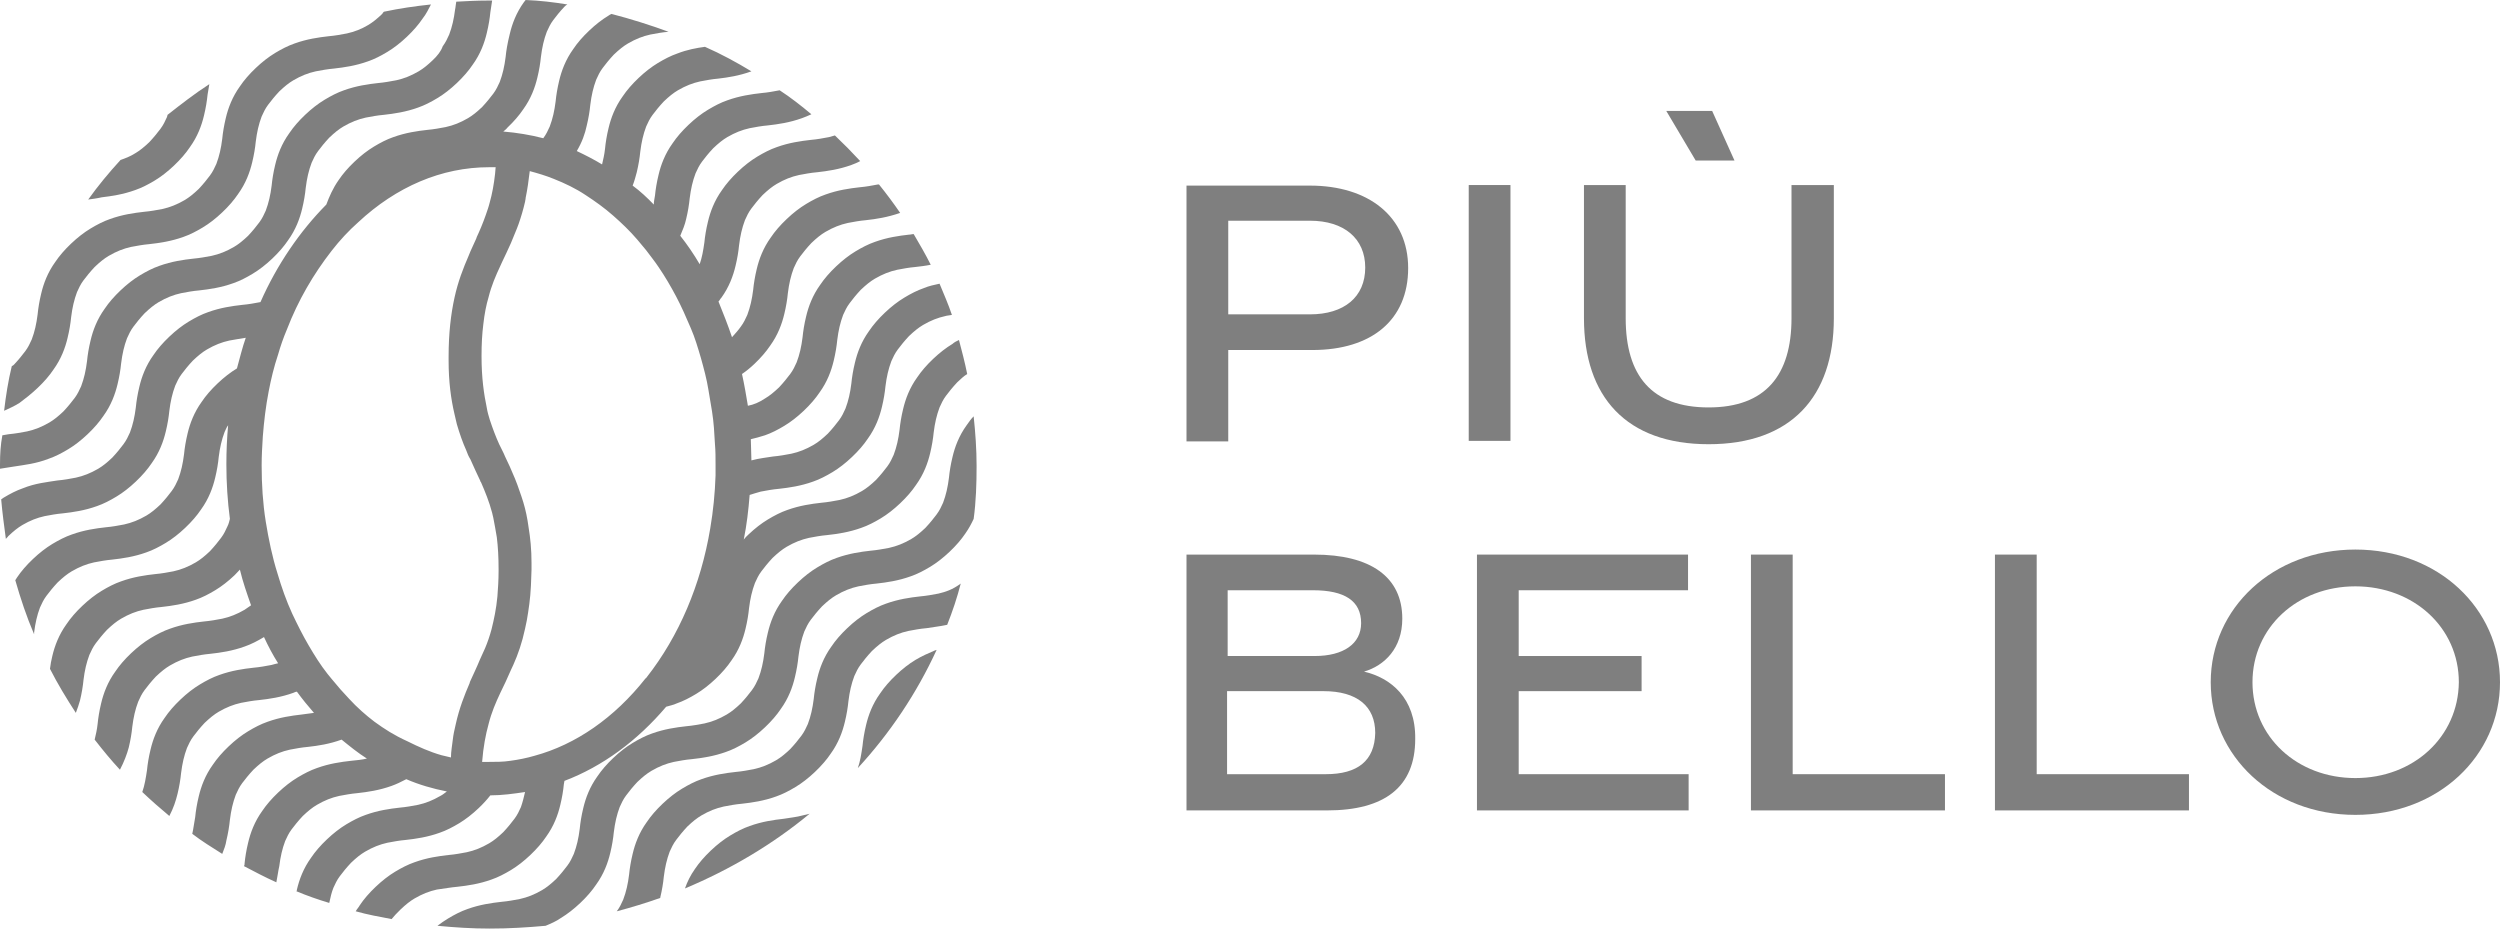
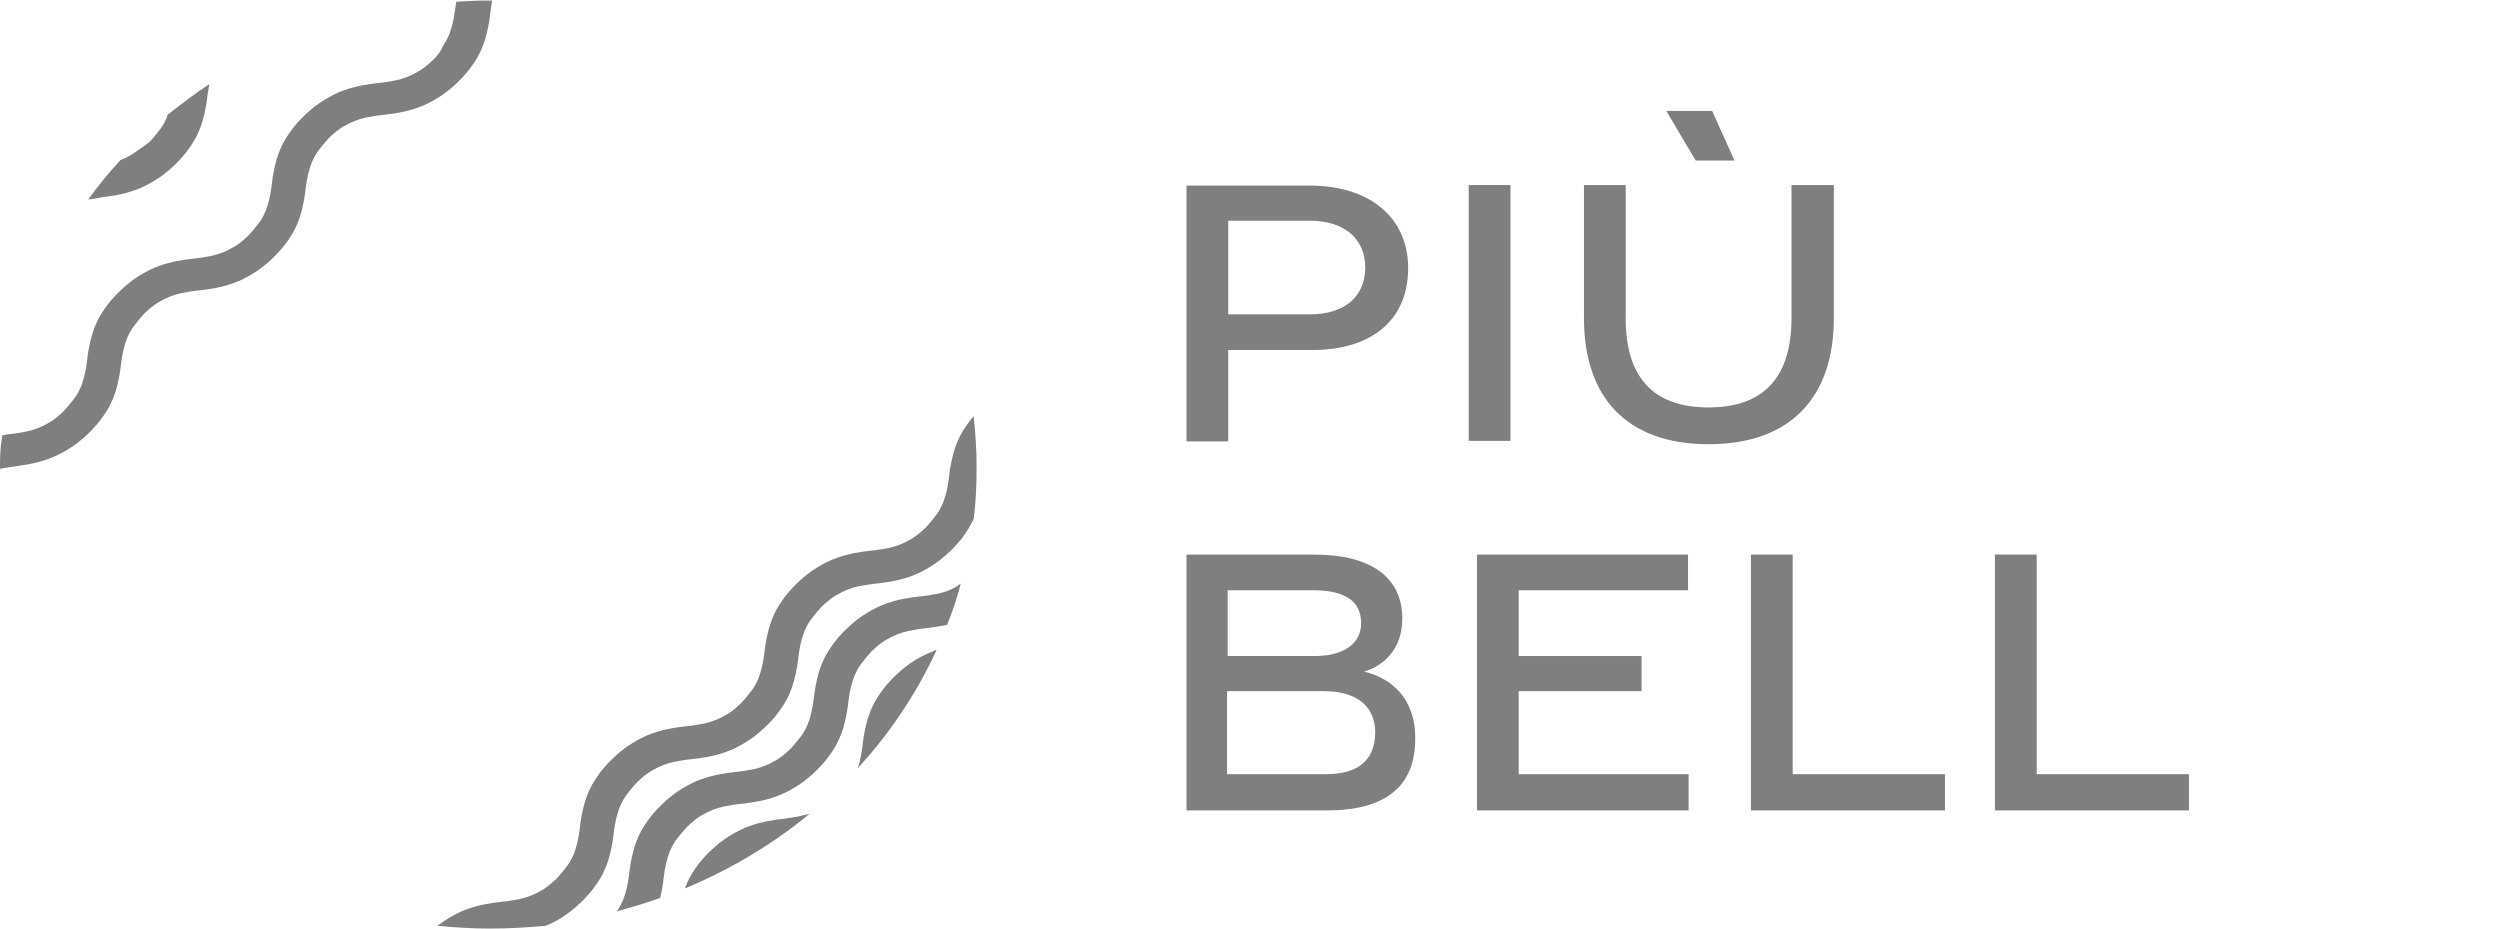
<svg xmlns="http://www.w3.org/2000/svg" width="140" height="52" viewBox="0 0 140 52" fill="none">
  <g clip-path="url(#clip0_1274_1495)">
-     <path d="M25.616 49.659C26.176 49.597 26.834 49.503 27.526 49.253C27.888 49.129 28.25 48.941 28.613 48.723C28.975 48.504 29.337 48.223 29.699 47.88C30.061 47.537 30.358 47.193 30.588 46.85C31.016 46.257 31.247 45.633 31.378 45.071C31.477 44.665 31.543 44.259 31.576 43.916C31.576 43.853 31.609 43.791 31.609 43.729C33.749 42.917 35.691 41.481 37.305 39.577C37.502 39.515 37.7 39.484 37.898 39.39C38.26 39.265 38.622 39.078 38.984 38.859C39.346 38.641 39.708 38.36 40.071 38.017C40.433 37.673 40.729 37.33 40.96 36.987C41.388 36.394 41.618 35.77 41.75 35.208C41.849 34.802 41.914 34.396 41.947 34.053C42.013 33.522 42.112 33.085 42.277 32.648C42.375 32.43 42.474 32.211 42.639 31.993C42.803 31.774 43.001 31.525 43.264 31.244C43.561 30.963 43.791 30.776 44.055 30.619C44.483 30.37 44.878 30.214 45.306 30.12C45.635 30.058 45.964 29.995 46.327 29.964C46.886 29.902 47.545 29.808 48.236 29.558C48.598 29.433 48.961 29.246 49.323 29.028C49.685 28.809 50.047 28.528 50.409 28.185C50.772 27.841 51.068 27.498 51.298 27.155C51.726 26.562 51.957 25.938 52.089 25.376C52.187 24.97 52.253 24.564 52.286 24.221C52.352 23.69 52.451 23.253 52.615 22.816C52.714 22.598 52.813 22.379 52.977 22.161C53.142 21.942 53.34 21.693 53.603 21.412C53.801 21.224 53.965 21.068 54.163 20.944C54.031 20.288 53.867 19.664 53.702 19.04C53.57 19.102 53.438 19.165 53.34 19.258C52.977 19.477 52.615 19.758 52.253 20.101C51.891 20.444 51.595 20.788 51.364 21.131C50.936 21.724 50.706 22.348 50.574 22.91C50.475 23.316 50.409 23.721 50.376 24.065C50.31 24.595 50.212 25.032 50.047 25.469C49.948 25.688 49.85 25.906 49.685 26.125C49.52 26.343 49.323 26.593 49.059 26.874C48.763 27.155 48.532 27.342 48.269 27.498C47.841 27.748 47.446 27.904 47.018 27.998C46.689 28.06 46.359 28.122 45.997 28.154C45.438 28.216 44.779 28.31 44.088 28.559C43.725 28.684 43.363 28.872 43.001 29.09C42.639 29.308 42.277 29.589 41.914 29.933C41.816 30.026 41.717 30.12 41.651 30.214C41.816 29.402 41.914 28.559 41.98 27.717C42.178 27.654 42.375 27.592 42.606 27.529C42.935 27.467 43.264 27.405 43.627 27.373C44.186 27.311 44.845 27.217 45.536 26.968C45.898 26.843 46.261 26.655 46.623 26.437C46.985 26.218 47.347 25.938 47.709 25.594C48.072 25.251 48.368 24.908 48.598 24.564C49.026 23.971 49.257 23.347 49.389 22.785C49.487 22.379 49.553 21.974 49.586 21.63C49.652 21.1 49.751 20.663 49.915 20.226C50.014 20.007 50.113 19.789 50.278 19.57C50.442 19.352 50.64 19.102 50.903 18.821C51.2 18.54 51.43 18.353 51.693 18.197C52.121 17.947 52.517 17.791 52.945 17.698C53.043 17.666 53.175 17.666 53.307 17.635C53.109 17.042 52.846 16.449 52.615 15.887C52.319 15.95 52.023 16.012 51.726 16.137C51.364 16.262 51.002 16.449 50.64 16.668C50.278 16.886 49.915 17.167 49.553 17.51C49.191 17.854 48.895 18.197 48.664 18.54C48.236 19.133 48.006 19.758 47.874 20.319C47.775 20.725 47.709 21.131 47.676 21.474C47.611 22.005 47.512 22.442 47.347 22.879C47.248 23.097 47.15 23.316 46.985 23.534C46.82 23.753 46.623 24.002 46.359 24.283C46.063 24.564 45.833 24.752 45.569 24.908C45.141 25.157 44.746 25.313 44.318 25.407C43.989 25.469 43.66 25.532 43.297 25.563C42.935 25.625 42.54 25.657 42.079 25.782C42.079 25.376 42.046 24.97 42.046 24.595C42.31 24.533 42.54 24.471 42.836 24.377C43.199 24.252 43.561 24.065 43.923 23.846C44.285 23.628 44.647 23.347 45.01 23.004C45.372 22.66 45.668 22.317 45.898 21.974C46.327 21.381 46.557 20.756 46.689 20.195C46.788 19.789 46.853 19.383 46.886 19.04C46.952 18.509 47.051 18.072 47.215 17.635C47.314 17.417 47.413 17.198 47.578 16.98C47.742 16.761 47.94 16.511 48.203 16.23C48.5 15.95 48.73 15.762 48.993 15.606C49.422 15.357 49.817 15.2 50.245 15.107C50.574 15.044 50.903 14.982 51.265 14.951C51.529 14.92 51.825 14.888 52.121 14.826C51.825 14.233 51.496 13.671 51.167 13.109C51.068 13.109 51.002 13.14 50.903 13.14C50.343 13.203 49.685 13.296 48.993 13.546C48.631 13.671 48.269 13.858 47.907 14.077C47.545 14.295 47.183 14.576 46.82 14.92C46.458 15.263 46.162 15.606 45.931 15.95C45.503 16.543 45.273 17.167 45.141 17.729C45.042 18.134 44.977 18.54 44.944 18.884C44.878 19.414 44.779 19.851 44.614 20.288C44.516 20.507 44.417 20.725 44.252 20.944C44.088 21.162 43.89 21.412 43.627 21.693C43.33 21.974 43.1 22.161 42.836 22.317C42.507 22.535 42.211 22.66 41.882 22.723C41.783 22.13 41.684 21.537 41.552 20.944C41.783 20.788 42.013 20.6 42.244 20.382C42.606 20.038 42.902 19.695 43.133 19.352C43.561 18.759 43.791 18.134 43.923 17.573C44.022 17.167 44.088 16.761 44.12 16.418C44.186 15.887 44.285 15.45 44.45 15.013C44.548 14.795 44.647 14.576 44.812 14.358C44.977 14.139 45.174 13.89 45.438 13.609C45.734 13.328 45.964 13.14 46.228 12.984C46.656 12.735 47.051 12.579 47.479 12.485C47.808 12.423 48.137 12.36 48.5 12.329C49.059 12.267 49.685 12.173 50.409 11.923C50.047 11.393 49.652 10.862 49.224 10.331C49.191 10.331 49.191 10.331 49.158 10.331C48.829 10.394 48.5 10.456 48.137 10.487C47.578 10.55 46.919 10.643 46.228 10.893C45.865 11.018 45.503 11.205 45.141 11.424C44.779 11.642 44.417 11.923 44.055 12.267C43.693 12.61 43.396 12.953 43.166 13.296C42.738 13.89 42.507 14.514 42.375 15.076C42.277 15.481 42.211 15.887 42.178 16.23C42.112 16.761 42.013 17.198 41.849 17.635C41.75 17.854 41.651 18.072 41.486 18.291C41.355 18.478 41.19 18.665 40.992 18.884C40.762 18.197 40.499 17.541 40.235 16.886C40.301 16.823 40.334 16.73 40.4 16.668C40.828 16.074 41.058 15.45 41.19 14.888C41.289 14.483 41.355 14.077 41.388 13.733C41.453 13.203 41.552 12.766 41.717 12.329C41.816 12.11 41.914 11.892 42.079 11.674C42.244 11.455 42.441 11.205 42.705 10.924C43.001 10.643 43.231 10.456 43.495 10.3C43.923 10.05 44.318 9.894 44.746 9.801C45.075 9.738 45.405 9.676 45.767 9.645C46.327 9.582 46.985 9.489 47.676 9.239C47.841 9.176 48.006 9.114 48.17 9.02C47.709 8.521 47.248 8.053 46.755 7.585C46.656 7.616 46.524 7.647 46.425 7.678C46.096 7.741 45.767 7.803 45.405 7.834C44.845 7.897 44.186 7.99 43.495 8.24C43.133 8.365 42.77 8.552 42.408 8.771C42.046 8.989 41.684 9.27 41.322 9.613C40.96 9.957 40.663 10.3 40.433 10.643C40.005 11.236 39.774 11.861 39.643 12.423C39.544 12.828 39.478 13.234 39.445 13.577C39.379 14.046 39.313 14.42 39.182 14.795C38.852 14.233 38.49 13.702 38.095 13.203C38.227 12.891 38.358 12.579 38.424 12.267C38.523 11.861 38.589 11.455 38.622 11.112C38.688 10.581 38.786 10.144 38.951 9.707C39.05 9.489 39.149 9.27 39.313 9.052C39.478 8.833 39.675 8.583 39.939 8.303C40.235 8.022 40.466 7.834 40.729 7.678C41.157 7.429 41.552 7.273 41.98 7.179C42.31 7.116 42.639 7.054 43.001 7.023C43.561 6.96 44.219 6.867 44.911 6.617C45.075 6.555 45.24 6.492 45.438 6.399C44.878 5.93 44.285 5.462 43.66 5.056C43.33 5.119 43.001 5.181 42.639 5.212C42.079 5.275 41.421 5.369 40.729 5.618C40.367 5.743 40.005 5.93 39.643 6.149C39.28 6.367 38.918 6.648 38.556 6.992C38.194 7.335 37.898 7.678 37.667 8.022C37.239 8.615 37.008 9.239 36.877 9.801C36.778 10.207 36.712 10.612 36.679 10.956C36.646 11.143 36.613 11.299 36.613 11.455C36.251 11.08 35.856 10.706 35.428 10.394C35.527 10.144 35.593 9.894 35.659 9.645C35.757 9.239 35.823 8.833 35.856 8.49C35.922 7.959 36.021 7.522 36.185 7.085C36.284 6.867 36.383 6.648 36.548 6.43C36.712 6.211 36.91 5.962 37.173 5.681C37.469 5.4 37.7 5.212 37.963 5.056C38.391 4.807 38.786 4.651 39.215 4.557C39.544 4.495 39.873 4.432 40.235 4.401C40.762 4.339 41.388 4.245 42.079 3.995C41.256 3.496 40.4 3.028 39.478 2.622C39.017 2.684 38.49 2.778 37.931 2.996C37.568 3.121 37.206 3.309 36.844 3.527C36.482 3.745 36.12 4.026 35.757 4.37C35.395 4.713 35.099 5.056 34.868 5.4C34.44 5.993 34.21 6.617 34.078 7.179C33.979 7.585 33.913 7.99 33.881 8.334C33.848 8.646 33.782 8.927 33.716 9.208C33.255 8.927 32.761 8.677 32.3 8.459C32.596 7.959 32.761 7.491 32.86 7.023C32.959 6.617 33.025 6.211 33.057 5.868C33.123 5.337 33.222 4.9 33.387 4.463C33.486 4.245 33.584 4.026 33.749 3.808C33.913 3.589 34.111 3.34 34.374 3.059C34.671 2.778 34.901 2.591 35.165 2.435C35.593 2.185 35.988 2.029 36.416 1.935C36.745 1.873 37.074 1.81 37.437 1.779C36.416 1.405 35.329 1.061 34.243 0.78C34.177 0.812 34.111 0.843 34.078 0.874C33.716 1.092 33.354 1.373 32.992 1.717C32.629 2.06 32.333 2.403 32.103 2.747C31.675 3.34 31.444 3.964 31.312 4.526C31.214 4.932 31.148 5.337 31.115 5.681C31.049 6.211 30.95 6.648 30.786 7.085C30.687 7.304 30.588 7.522 30.423 7.741C29.699 7.553 28.942 7.429 28.184 7.366C28.25 7.304 28.349 7.241 28.415 7.148C28.777 6.804 29.073 6.461 29.304 6.118C29.732 5.525 29.962 4.9 30.094 4.339C30.193 3.933 30.259 3.527 30.292 3.184C30.358 2.653 30.456 2.216 30.621 1.779C30.72 1.561 30.819 1.342 30.983 1.124C31.148 0.905 31.345 0.655 31.609 0.375C31.675 0.312 31.707 0.281 31.773 0.25C31.016 0.125 30.226 0.031 29.436 0C29.403 0.031 29.37 0.094 29.337 0.125C28.909 0.718 28.678 1.342 28.547 1.904C28.415 2.435 28.349 2.84 28.316 3.184C28.25 3.714 28.151 4.151 27.987 4.588C27.888 4.807 27.789 5.025 27.625 5.244C27.46 5.462 27.262 5.712 26.999 5.993C26.703 6.274 26.472 6.461 26.209 6.617C25.781 6.867 25.386 7.023 24.958 7.116C24.628 7.179 24.299 7.241 23.937 7.273C23.377 7.335 22.719 7.429 22.027 7.678C21.665 7.803 21.303 7.99 20.941 8.209C20.579 8.427 20.216 8.708 19.854 9.052C19.492 9.395 19.196 9.738 18.965 10.082C18.636 10.55 18.438 11.018 18.274 11.455C16.792 12.953 15.508 14.826 14.586 16.917C14.257 16.98 13.928 17.042 13.565 17.073C13.006 17.136 12.347 17.229 11.656 17.479C11.294 17.604 10.931 17.791 10.569 18.01C10.207 18.228 9.845 18.509 9.483 18.852C9.12 19.196 8.824 19.539 8.594 19.882C8.166 20.475 7.935 21.1 7.803 21.662C7.705 22.067 7.639 22.473 7.606 22.816C7.54 23.347 7.441 23.784 7.277 24.221C7.178 24.439 7.079 24.658 6.914 24.876C6.75 25.095 6.552 25.345 6.289 25.625C5.993 25.906 5.762 26.094 5.499 26.25C5.071 26.499 4.676 26.655 4.247 26.749C3.918 26.811 3.589 26.874 3.227 26.905C2.634 26.999 1.976 27.061 1.284 27.342C0.922 27.467 0.56 27.654 0.198 27.873C0.165 27.904 0.099 27.935 0.066 27.966C0.132 28.715 0.231 29.465 0.329 30.183C0.362 30.12 0.428 30.089 0.461 30.026C0.757 29.745 0.988 29.558 1.251 29.402C1.679 29.152 2.074 28.996 2.502 28.903C2.832 28.84 3.161 28.778 3.523 28.747C4.083 28.684 4.741 28.591 5.433 28.341C5.795 28.216 6.157 28.029 6.519 27.81C6.882 27.592 7.244 27.311 7.606 26.968C7.968 26.624 8.264 26.281 8.495 25.938C8.923 25.345 9.153 24.72 9.285 24.159C9.384 23.753 9.45 23.347 9.483 23.004C9.549 22.473 9.647 22.036 9.812 21.599C9.911 21.381 10.009 21.162 10.174 20.944C10.339 20.725 10.536 20.475 10.8 20.195C11.096 19.914 11.326 19.726 11.59 19.57C12.018 19.32 12.413 19.165 12.841 19.071C13.137 19.008 13.434 18.977 13.763 18.915C13.565 19.477 13.434 20.038 13.269 20.631C12.907 20.85 12.545 21.131 12.183 21.474C11.82 21.817 11.524 22.161 11.294 22.504C10.866 23.097 10.635 23.721 10.503 24.283C10.405 24.689 10.339 25.095 10.306 25.438C10.24 25.969 10.141 26.406 9.977 26.843C9.878 27.061 9.779 27.28 9.614 27.498C9.45 27.717 9.252 27.966 8.989 28.247C8.692 28.528 8.462 28.715 8.199 28.872C7.771 29.121 7.375 29.277 6.947 29.371C6.618 29.433 6.289 29.496 5.927 29.527C5.367 29.589 4.708 29.683 4.017 29.933C3.655 30.058 3.293 30.245 2.93 30.463C2.568 30.682 2.206 30.963 1.844 31.306C1.482 31.649 1.185 31.993 0.955 32.336C0.922 32.399 0.889 32.43 0.856 32.492C1.152 33.522 1.482 34.521 1.91 35.52C1.91 35.489 1.91 35.457 1.91 35.426C1.976 34.896 2.074 34.459 2.239 34.022C2.338 33.803 2.437 33.585 2.601 33.366C2.766 33.148 2.963 32.898 3.227 32.617C3.523 32.336 3.754 32.149 4.017 31.993C4.445 31.743 4.84 31.587 5.268 31.493C5.597 31.431 5.927 31.369 6.289 31.337C6.849 31.275 7.507 31.181 8.199 30.932C8.561 30.807 8.923 30.619 9.285 30.401C9.647 30.183 10.009 29.902 10.372 29.558C10.734 29.215 11.03 28.872 11.261 28.528C11.689 27.935 11.919 27.311 12.051 26.749C12.15 26.343 12.216 25.938 12.248 25.594C12.314 25.064 12.413 24.627 12.578 24.19C12.643 24.065 12.677 23.94 12.775 23.815C12.709 24.533 12.677 25.251 12.677 26C12.677 27.03 12.742 28.06 12.874 29.059C12.841 29.184 12.808 29.34 12.742 29.465C12.643 29.683 12.545 29.902 12.38 30.12C12.216 30.338 12.018 30.588 11.755 30.869C11.458 31.15 11.228 31.337 10.964 31.493C10.536 31.743 10.141 31.899 9.713 31.993C9.384 32.055 9.055 32.118 8.692 32.149C8.133 32.211 7.474 32.305 6.783 32.555C6.421 32.679 6.058 32.867 5.696 33.085C5.334 33.304 4.972 33.585 4.61 33.928C4.247 34.271 3.951 34.615 3.721 34.958C3.293 35.551 3.062 36.175 2.93 36.737C2.865 36.987 2.832 37.205 2.799 37.455C3.227 38.298 3.721 39.109 4.247 39.921C4.346 39.671 4.412 39.453 4.478 39.234C4.577 38.828 4.643 38.423 4.676 38.079C4.741 37.549 4.84 37.112 5.005 36.675C5.104 36.456 5.202 36.238 5.367 36.019C5.532 35.801 5.729 35.551 5.993 35.27C6.289 34.989 6.519 34.802 6.783 34.646C7.211 34.396 7.606 34.24 8.034 34.147C8.363 34.084 8.692 34.022 9.055 33.99C9.614 33.928 10.273 33.834 10.964 33.585C11.326 33.46 11.689 33.273 12.051 33.054C12.413 32.836 12.775 32.555 13.137 32.211C13.236 32.118 13.335 31.993 13.434 31.899C13.598 32.586 13.829 33.241 14.059 33.897C13.928 33.99 13.829 34.053 13.697 34.147C13.269 34.396 12.874 34.552 12.446 34.646C12.117 34.708 11.787 34.771 11.425 34.802C10.866 34.864 10.207 34.958 9.516 35.208C9.153 35.333 8.791 35.52 8.429 35.738C8.067 35.957 7.705 36.238 7.342 36.581C6.98 36.924 6.684 37.268 6.454 37.611C6.025 38.204 5.795 38.828 5.663 39.39C5.565 39.796 5.499 40.202 5.466 40.545C5.433 40.857 5.367 41.138 5.301 41.419C5.762 42.012 6.223 42.574 6.717 43.104C6.947 42.667 7.112 42.23 7.211 41.856C7.31 41.45 7.375 41.044 7.408 40.701C7.474 40.17 7.573 39.733 7.738 39.297C7.836 39.078 7.935 38.859 8.1 38.641C8.264 38.423 8.462 38.173 8.725 37.892C9.022 37.611 9.252 37.424 9.516 37.268C9.944 37.018 10.339 36.862 10.767 36.768C11.096 36.706 11.425 36.644 11.787 36.612C12.347 36.55 13.006 36.456 13.697 36.206C14.059 36.082 14.421 35.894 14.784 35.676C15.014 36.175 15.278 36.675 15.574 37.143C15.442 37.174 15.31 37.205 15.212 37.236C14.883 37.299 14.553 37.361 14.191 37.393C13.631 37.455 12.973 37.549 12.281 37.798C11.919 37.923 11.557 38.11 11.195 38.329C10.833 38.547 10.47 38.828 10.108 39.172C9.746 39.515 9.45 39.858 9.219 40.202C8.791 40.795 8.561 41.419 8.429 41.981C8.33 42.387 8.264 42.792 8.231 43.136C8.166 43.573 8.1 43.978 7.968 44.353C8.462 44.821 8.956 45.258 9.483 45.695C9.713 45.258 9.845 44.852 9.944 44.447C10.042 44.041 10.108 43.635 10.141 43.292C10.207 42.761 10.306 42.324 10.47 41.887C10.569 41.669 10.668 41.45 10.833 41.232C10.997 41.013 11.195 40.764 11.458 40.483C11.755 40.202 11.985 40.014 12.248 39.858C12.677 39.609 13.072 39.453 13.5 39.359C13.829 39.297 14.158 39.234 14.52 39.203C15.08 39.141 15.739 39.047 16.43 38.797C16.496 38.766 16.562 38.735 16.628 38.735C16.924 39.141 17.253 39.546 17.582 39.921C17.352 39.952 17.154 39.983 16.891 40.014C16.331 40.077 15.673 40.17 14.981 40.42C14.619 40.545 14.257 40.732 13.895 40.951C13.533 41.169 13.17 41.45 12.808 41.794C12.446 42.137 12.15 42.48 11.919 42.824C11.491 43.417 11.261 44.041 11.129 44.603C11.03 45.008 10.964 45.414 10.931 45.758C10.866 46.101 10.833 46.413 10.767 46.694C11.294 47.1 11.853 47.443 12.446 47.818C12.545 47.568 12.643 47.318 12.677 47.068C12.775 46.663 12.841 46.257 12.874 45.914C12.94 45.383 13.039 44.946 13.203 44.509C13.302 44.291 13.401 44.072 13.565 43.853C13.73 43.635 13.928 43.385 14.191 43.104C14.487 42.824 14.718 42.636 14.981 42.48C15.409 42.23 15.804 42.074 16.232 41.981C16.562 41.918 16.891 41.856 17.253 41.825C17.813 41.762 18.438 41.669 19.13 41.419C19.591 41.794 20.052 42.168 20.546 42.48C20.282 42.543 19.986 42.574 19.657 42.605C19.097 42.667 18.438 42.761 17.747 43.011C17.385 43.136 17.023 43.323 16.66 43.541C16.298 43.76 15.936 44.041 15.574 44.384C15.212 44.727 14.915 45.071 14.685 45.414C14.257 46.007 14.026 46.632 13.895 47.193C13.796 47.599 13.73 48.005 13.697 48.348C13.697 48.411 13.697 48.442 13.664 48.504C14.257 48.816 14.85 49.129 15.475 49.409C15.541 49.097 15.574 48.785 15.64 48.504C15.706 47.974 15.804 47.537 15.969 47.1C16.068 46.881 16.167 46.663 16.331 46.444C16.496 46.226 16.693 45.976 16.957 45.695C17.253 45.414 17.484 45.227 17.747 45.071C18.175 44.821 18.57 44.665 18.998 44.571C19.327 44.509 19.657 44.447 20.019 44.415C20.579 44.353 21.237 44.259 21.929 44.01C22.192 43.916 22.455 43.791 22.752 43.635C23.476 43.947 24.233 44.166 25.024 44.322C24.892 44.415 24.793 44.509 24.661 44.571C24.233 44.821 23.838 44.977 23.41 45.071C23.081 45.133 22.752 45.196 22.39 45.227C21.83 45.289 21.171 45.383 20.48 45.633C20.118 45.758 19.756 45.945 19.393 46.163C19.031 46.382 18.669 46.663 18.307 47.006C17.945 47.349 17.648 47.693 17.418 48.036C16.99 48.629 16.759 49.253 16.628 49.815C16.628 49.846 16.628 49.877 16.595 49.909C17.187 50.158 17.813 50.377 18.438 50.564C18.504 50.252 18.57 49.971 18.669 49.721C18.768 49.503 18.866 49.285 19.031 49.066C19.196 48.847 19.393 48.598 19.657 48.317C19.953 48.036 20.183 47.849 20.447 47.693C20.875 47.443 21.27 47.287 21.698 47.193C22.027 47.131 22.357 47.068 22.719 47.037C23.279 46.975 23.937 46.881 24.628 46.632C24.991 46.507 25.353 46.319 25.715 46.101C26.077 45.882 26.439 45.601 26.802 45.258C27.065 45.008 27.262 44.79 27.46 44.54C28.119 44.54 28.777 44.447 29.403 44.353C29.337 44.634 29.271 44.915 29.172 45.196C29.073 45.414 28.975 45.633 28.81 45.851C28.645 46.07 28.448 46.319 28.184 46.6C27.888 46.881 27.658 47.068 27.394 47.224C26.966 47.474 26.571 47.63 26.143 47.724C25.814 47.786 25.485 47.849 25.122 47.88C24.563 47.942 23.904 48.036 23.213 48.286C22.851 48.411 22.488 48.598 22.126 48.816C21.764 49.035 21.402 49.316 21.04 49.659C20.677 50.002 20.381 50.346 20.151 50.689C20.085 50.814 19.986 50.908 19.92 51.032C20.579 51.22 21.27 51.344 21.929 51.469C22.06 51.313 22.225 51.126 22.422 50.939C22.719 50.658 22.949 50.471 23.213 50.315C23.641 50.065 24.036 49.909 24.464 49.815C24.925 49.753 25.254 49.69 25.616 49.659ZM20.974 40.42C20.48 40.046 19.986 39.609 19.558 39.141C19.229 38.797 18.899 38.423 18.57 38.017C18.504 37.923 18.405 37.83 18.34 37.736C17.945 37.236 17.615 36.706 17.286 36.144C16.957 35.582 16.66 34.989 16.364 34.365C16.035 33.647 15.771 32.898 15.541 32.118C15.245 31.181 15.047 30.214 14.883 29.215C14.718 28.185 14.652 27.124 14.652 26.062C14.652 25.532 14.685 24.97 14.718 24.439C14.784 23.597 14.883 22.754 15.047 21.911C15.179 21.224 15.343 20.538 15.574 19.851C15.706 19.383 15.87 18.915 16.068 18.447C16.693 16.823 17.549 15.357 18.57 14.046C19.031 13.453 19.525 12.922 20.052 12.454C22.192 10.456 24.727 9.364 27.394 9.364C27.526 9.364 27.625 9.364 27.756 9.364C27.756 9.489 27.724 9.613 27.724 9.738C27.658 10.331 27.559 10.862 27.427 11.33C27.394 11.455 27.361 11.58 27.328 11.674C27.164 12.173 26.999 12.61 26.802 13.047C26.769 13.14 26.703 13.234 26.67 13.359C26.538 13.671 26.373 13.983 26.242 14.326C25.945 15.013 25.649 15.762 25.452 16.668C25.254 17.573 25.122 18.634 25.122 19.976C25.122 20.038 25.122 20.132 25.122 20.195C25.122 21.381 25.254 22.348 25.452 23.191C25.485 23.378 25.55 23.565 25.583 23.753C25.748 24.314 25.913 24.783 26.11 25.22C26.176 25.407 26.242 25.563 26.341 25.719C26.538 26.156 26.703 26.531 26.9 26.936C26.9 26.968 26.9 26.968 26.933 26.999C27.164 27.529 27.394 28.091 27.559 28.715C27.592 28.809 27.592 28.903 27.625 28.996C27.691 29.34 27.756 29.683 27.822 30.089C27.888 30.619 27.921 31.212 27.921 31.899C27.921 31.93 27.921 31.93 27.921 31.962C27.921 32.492 27.888 32.96 27.855 33.397C27.789 34.115 27.658 34.708 27.526 35.239C27.427 35.613 27.296 35.988 27.164 36.3C27.065 36.519 26.966 36.737 26.867 36.956C26.703 37.361 26.505 37.767 26.308 38.204V38.235C26.011 38.922 25.715 39.671 25.517 40.576C25.452 40.857 25.386 41.138 25.353 41.45C25.32 41.762 25.254 42.074 25.254 42.418C25.089 42.387 24.892 42.324 24.727 42.293C24.069 42.106 23.443 41.825 22.818 41.513C22.06 41.169 21.534 40.826 20.974 40.42ZM26.999 42.667C27.065 41.825 27.197 41.138 27.361 40.545C27.526 39.89 27.756 39.359 28.02 38.797C28.217 38.391 28.415 37.986 28.613 37.517C28.645 37.424 28.711 37.33 28.744 37.236C29.008 36.644 29.238 35.988 29.403 35.208C29.436 35.052 29.469 34.896 29.502 34.739C29.6 34.178 29.699 33.522 29.732 32.804C29.732 32.523 29.765 32.211 29.765 31.899C29.765 31.774 29.765 31.649 29.765 31.525C29.765 30.776 29.699 30.12 29.6 29.527C29.534 29.028 29.436 28.559 29.304 28.122C29.238 27.904 29.172 27.717 29.106 27.529C28.942 27.03 28.744 26.562 28.547 26.125C28.448 25.938 28.382 25.75 28.283 25.563C28.184 25.313 28.053 25.095 27.954 24.876C27.756 24.439 27.592 24.002 27.427 23.503C27.361 23.285 27.296 23.066 27.262 22.848C27.098 22.067 26.966 21.162 26.966 19.945C26.966 19.258 26.999 18.696 27.065 18.166C27.131 17.573 27.23 17.073 27.361 16.636C27.526 15.981 27.756 15.45 28.02 14.888C28.053 14.826 28.086 14.732 28.119 14.67C28.283 14.326 28.448 13.983 28.613 13.609C28.744 13.265 28.909 12.922 29.041 12.547C29.172 12.173 29.304 11.736 29.403 11.299C29.403 11.236 29.436 11.174 29.436 11.08C29.534 10.612 29.6 10.144 29.666 9.582C30.127 9.707 30.555 9.832 31.016 10.019C31.642 10.269 32.234 10.55 32.794 10.924C33.321 11.268 33.848 11.642 34.342 12.079C34.803 12.485 35.264 12.922 35.691 13.421C35.856 13.609 36.021 13.827 36.185 14.014C36.416 14.326 36.646 14.607 36.877 14.951C37.239 15.481 37.568 16.043 37.865 16.605C38.161 17.167 38.424 17.76 38.688 18.384C38.918 18.915 39.083 19.477 39.248 20.038C39.412 20.631 39.577 21.224 39.675 21.849C39.741 22.255 39.807 22.629 39.873 23.035C39.972 23.659 40.005 24.252 40.038 24.876C40.071 25.251 40.071 25.625 40.071 26C40.071 26.218 40.071 26.406 40.071 26.624C40.038 27.623 39.939 28.622 39.774 29.589C39.248 32.742 38.029 35.613 36.218 37.923C36.185 37.954 36.185 37.986 36.153 37.986C34.407 40.202 32.234 41.7 29.93 42.324C29.502 42.449 29.041 42.543 28.58 42.605C28.184 42.667 27.756 42.667 27.361 42.667C27.23 42.667 27.131 42.667 26.999 42.667Z" fill="#7F7F7F" />
    <path d="M54.13 23.815C53.702 24.408 53.471 25.032 53.34 25.594C53.241 26 53.175 26.405 53.142 26.749C53.076 27.279 52.977 27.716 52.813 28.153C52.714 28.372 52.615 28.59 52.45 28.809C52.286 29.027 52.088 29.277 51.825 29.558C51.529 29.839 51.298 30.026 51.035 30.182C50.607 30.432 50.212 30.588 49.783 30.682C49.454 30.744 49.125 30.806 48.763 30.838C48.203 30.9 47.545 30.994 46.853 31.243C46.491 31.368 46.129 31.555 45.767 31.774C45.404 31.992 45.042 32.273 44.68 32.617C44.318 32.96 44.022 33.303 43.791 33.647C43.363 34.24 43.133 34.864 43.001 35.426C42.902 35.832 42.836 36.237 42.803 36.581C42.737 37.111 42.639 37.548 42.474 37.985C42.375 38.204 42.276 38.422 42.112 38.641C41.947 38.859 41.75 39.109 41.486 39.39C41.19 39.671 40.959 39.858 40.696 40.014C40.268 40.264 39.873 40.42 39.445 40.514C39.116 40.576 38.786 40.638 38.424 40.67C37.864 40.732 37.206 40.826 36.514 41.075C36.152 41.2 35.79 41.388 35.428 41.606C35.066 41.824 34.703 42.105 34.341 42.449C33.979 42.792 33.683 43.135 33.452 43.479C33.024 44.072 32.794 44.696 32.662 45.258C32.563 45.664 32.498 46.069 32.465 46.413C32.399 46.943 32.3 47.38 32.135 47.817C32.037 48.036 31.938 48.254 31.773 48.473C31.608 48.691 31.411 48.941 31.148 49.222C30.851 49.503 30.621 49.69 30.357 49.846C29.929 50.096 29.534 50.252 29.106 50.345C28.777 50.408 28.448 50.47 28.085 50.502C27.526 50.564 26.867 50.658 26.176 50.907C25.814 51.032 25.451 51.219 25.089 51.438C24.892 51.563 24.694 51.688 24.497 51.844C25.451 51.937 26.439 52 27.427 52C28.481 52 29.534 51.937 30.555 51.844C30.851 51.719 31.148 51.594 31.411 51.407C31.773 51.188 32.135 50.907 32.498 50.564C32.86 50.221 33.156 49.877 33.386 49.534C33.815 48.941 34.045 48.317 34.177 47.755C34.276 47.349 34.341 46.943 34.374 46.6C34.44 46.069 34.539 45.632 34.703 45.195C34.802 44.977 34.901 44.758 35.066 44.54C35.23 44.321 35.428 44.072 35.691 43.791C35.988 43.51 36.218 43.323 36.481 43.167C36.91 42.917 37.305 42.761 37.733 42.667C38.062 42.605 38.391 42.542 38.753 42.511C39.313 42.449 39.972 42.355 40.663 42.105C41.025 41.98 41.388 41.793 41.75 41.575C42.112 41.356 42.474 41.075 42.836 40.732C43.198 40.389 43.495 40.045 43.725 39.702C44.153 39.109 44.384 38.485 44.515 37.923C44.614 37.517 44.68 37.111 44.713 36.768C44.779 36.237 44.878 35.8 45.042 35.363C45.141 35.145 45.24 34.926 45.404 34.708C45.569 34.489 45.767 34.24 46.03 33.959C46.326 33.678 46.557 33.491 46.82 33.335C47.248 33.085 47.643 32.929 48.071 32.835C48.401 32.773 48.73 32.71 49.092 32.679C49.652 32.617 50.31 32.523 51.002 32.273C51.364 32.149 51.726 31.961 52.088 31.743C52.45 31.524 52.813 31.243 53.175 30.9C53.537 30.557 53.833 30.213 54.064 29.87C54.261 29.589 54.393 29.339 54.525 29.058C54.657 28.091 54.689 27.092 54.689 26.093C54.689 25.157 54.624 24.252 54.525 23.315C54.393 23.44 54.261 23.628 54.13 23.815Z" fill="#7F7F7F" />
    <path d="M52.549 33.242C52.22 33.304 51.891 33.366 51.529 33.398C50.969 33.46 50.31 33.554 49.619 33.803C49.257 33.928 48.895 34.115 48.532 34.334C48.17 34.552 47.808 34.833 47.446 35.177C47.084 35.52 46.787 35.863 46.557 36.207C46.129 36.8 45.898 37.424 45.767 37.986C45.668 38.392 45.602 38.797 45.569 39.141C45.503 39.671 45.404 40.108 45.24 40.545C45.141 40.764 45.042 40.982 44.878 41.201C44.713 41.419 44.516 41.669 44.252 41.95C43.956 42.231 43.725 42.418 43.462 42.574C43.034 42.824 42.639 42.98 42.211 43.073C41.882 43.136 41.552 43.198 41.19 43.23C40.63 43.292 39.972 43.386 39.28 43.635C38.918 43.76 38.556 43.947 38.194 44.166C37.832 44.384 37.469 44.665 37.107 45.009C36.745 45.352 36.449 45.695 36.218 46.039C35.79 46.632 35.56 47.256 35.428 47.818C35.329 48.224 35.263 48.629 35.23 48.973C35.165 49.503 35.066 49.94 34.901 50.377C34.803 50.596 34.704 50.814 34.539 51.033C35.362 50.814 36.185 50.564 36.976 50.283V50.252C37.074 49.847 37.14 49.441 37.173 49.097C37.239 48.567 37.338 48.13 37.502 47.693C37.601 47.474 37.7 47.256 37.865 47.037C38.029 46.819 38.227 46.569 38.49 46.288C38.786 46.007 39.017 45.82 39.28 45.664C39.708 45.414 40.103 45.258 40.532 45.165C40.861 45.102 41.19 45.04 41.552 45.009C42.112 44.946 42.77 44.853 43.462 44.603C43.824 44.478 44.186 44.291 44.548 44.072C44.911 43.854 45.273 43.573 45.635 43.23C45.997 42.886 46.294 42.543 46.524 42.2C46.952 41.606 47.182 40.982 47.314 40.42C47.413 40.015 47.479 39.609 47.512 39.266C47.578 38.735 47.676 38.298 47.841 37.861C47.94 37.642 48.039 37.424 48.203 37.206C48.368 36.987 48.565 36.737 48.829 36.456C49.125 36.175 49.356 35.988 49.619 35.832C50.047 35.582 50.442 35.426 50.87 35.333C51.2 35.27 51.529 35.208 51.891 35.177C52.253 35.114 52.615 35.083 53.043 34.989C53.34 34.24 53.603 33.46 53.801 32.68C53.34 33.023 52.944 33.148 52.549 33.242Z" fill="#7F7F7F" />
    <path d="M51.265 36.955C50.903 37.174 50.541 37.455 50.179 37.798C49.817 38.142 49.52 38.485 49.29 38.828C48.862 39.421 48.631 40.045 48.499 40.607C48.401 41.013 48.335 41.419 48.302 41.762C48.236 42.23 48.17 42.636 48.039 43.011C49.849 41.044 51.331 38.828 52.451 36.394C52.418 36.394 52.385 36.425 52.352 36.425C51.99 36.581 51.627 36.737 51.265 36.955Z" fill="#7F7F7F" />
    <path d="M43.89 45.851C43.33 45.914 42.672 46.007 41.98 46.257C41.618 46.382 41.256 46.569 40.894 46.788C40.532 47.006 40.169 47.287 39.807 47.63C39.445 47.974 39.149 48.317 38.918 48.66C38.655 49.035 38.49 49.378 38.358 49.753C40.894 48.692 43.264 47.287 45.339 45.57C45.207 45.602 45.075 45.633 44.944 45.664C44.614 45.758 44.252 45.789 43.89 45.851Z" fill="#7F7F7F" />
    <path d="M2.733 25.688C3.095 25.563 3.457 25.376 3.819 25.157C4.182 24.939 4.544 24.658 4.906 24.315C5.268 23.971 5.564 23.628 5.795 23.285C6.223 22.692 6.453 22.067 6.585 21.505C6.684 21.1 6.75 20.694 6.783 20.351C6.849 19.82 6.947 19.383 7.112 18.946C7.211 18.727 7.309 18.509 7.474 18.291C7.639 18.072 7.836 17.822 8.1 17.541C8.396 17.261 8.627 17.073 8.89 16.917C9.318 16.668 9.713 16.511 10.141 16.418C10.47 16.355 10.8 16.293 11.162 16.262C11.722 16.199 12.38 16.106 13.072 15.856C13.434 15.731 13.796 15.544 14.158 15.325C14.52 15.107 14.882 14.826 15.245 14.483C15.607 14.139 15.903 13.796 16.134 13.453C16.562 12.86 16.792 12.235 16.924 11.674C17.023 11.268 17.088 10.862 17.121 10.519C17.187 9.988 17.286 9.551 17.451 9.114C17.549 8.896 17.648 8.677 17.813 8.459C17.977 8.24 18.175 7.99 18.438 7.71C18.735 7.429 18.965 7.241 19.229 7.085C19.657 6.836 20.052 6.68 20.48 6.586C20.809 6.523 21.138 6.461 21.5 6.43C22.06 6.367 22.719 6.274 23.41 6.024C23.772 5.899 24.134 5.712 24.497 5.493C24.859 5.275 25.221 4.994 25.583 4.651C25.945 4.307 26.242 3.964 26.472 3.621C26.9 3.028 27.131 2.403 27.262 1.842C27.361 1.436 27.427 1.03 27.46 0.687C27.493 0.468 27.526 0.25 27.559 0.031C27.46 0.031 27.394 0.031 27.295 0.031C26.703 0.031 26.143 0.062 25.55 0.094C25.517 0.25 25.517 0.406 25.485 0.531C25.419 1.061 25.32 1.498 25.155 1.935C25.056 2.154 24.958 2.372 24.793 2.591C24.694 2.872 24.497 3.121 24.233 3.371C23.937 3.652 23.706 3.839 23.443 3.995C23.015 4.245 22.62 4.401 22.192 4.495C21.863 4.557 21.533 4.619 21.171 4.651C20.611 4.713 19.953 4.807 19.262 5.056C18.899 5.181 18.537 5.369 18.175 5.587C17.813 5.806 17.451 6.086 17.088 6.43C16.726 6.773 16.43 7.116 16.199 7.46C15.771 8.053 15.541 8.677 15.409 9.239C15.31 9.645 15.245 10.05 15.212 10.394C15.146 10.924 15.047 11.361 14.882 11.798C14.784 12.017 14.685 12.235 14.52 12.454C14.356 12.672 14.158 12.922 13.895 13.203C13.598 13.484 13.368 13.671 13.104 13.827C12.676 14.077 12.281 14.233 11.853 14.327C11.524 14.389 11.195 14.451 10.832 14.483C10.273 14.545 9.614 14.639 8.923 14.888C8.561 15.013 8.198 15.2 7.836 15.419C7.474 15.637 7.112 15.918 6.75 16.262C6.388 16.605 6.091 16.948 5.861 17.292C5.433 17.885 5.202 18.509 5.071 19.071C4.972 19.477 4.906 19.882 4.873 20.226C4.807 20.756 4.708 21.193 4.544 21.63C4.445 21.849 4.346 22.067 4.182 22.286C4.017 22.504 3.819 22.754 3.556 23.035C3.26 23.316 3.029 23.503 2.766 23.659C2.338 23.909 1.943 24.065 1.515 24.159C1.185 24.221 0.856 24.283 0.494 24.315C0.362 24.346 0.263 24.346 0.132 24.377C0.033 24.908 0 25.438 0 26C0 26.094 0 26.156 0 26.25C0.263 26.218 0.527 26.156 0.79 26.125C1.383 26.031 2.008 25.969 2.733 25.688Z" fill="#7F7F7F" />
-     <path d="M2.107 21.724C2.469 21.381 2.766 21.038 2.996 20.694C3.424 20.101 3.655 19.477 3.786 18.915C3.885 18.509 3.951 18.104 3.984 17.76C4.05 17.23 4.149 16.793 4.313 16.356C4.412 16.137 4.511 15.919 4.675 15.7C4.84 15.482 5.038 15.232 5.301 14.951C5.597 14.67 5.828 14.483 6.091 14.327C6.519 14.077 6.914 13.921 7.342 13.827C7.672 13.765 8.001 13.703 8.363 13.671C8.923 13.609 9.581 13.515 10.273 13.266C10.635 13.141 10.997 12.954 11.359 12.735C11.722 12.517 12.084 12.236 12.446 11.892C12.808 11.549 13.104 11.206 13.335 10.862C13.763 10.269 13.993 9.645 14.125 9.083C14.224 8.677 14.29 8.272 14.323 7.928C14.389 7.398 14.487 6.961 14.652 6.524C14.751 6.305 14.85 6.087 15.014 5.868C15.179 5.65 15.376 5.4 15.64 5.119C15.936 4.838 16.166 4.651 16.43 4.495C16.858 4.245 17.253 4.089 17.681 3.995C18.01 3.933 18.34 3.871 18.702 3.839C19.262 3.777 19.92 3.683 20.611 3.434C20.974 3.309 21.336 3.122 21.698 2.903C22.06 2.685 22.422 2.404 22.785 2.06C23.147 1.717 23.443 1.374 23.674 1.03C23.871 0.781 24.003 0.5 24.134 0.25C23.245 0.344 22.39 0.468 21.5 0.656C21.468 0.687 21.435 0.718 21.402 0.781C21.105 1.062 20.875 1.249 20.611 1.405C20.249 1.623 19.854 1.779 19.426 1.873C19.097 1.935 18.768 1.998 18.405 2.029C17.846 2.092 17.187 2.185 16.496 2.435C16.134 2.56 15.771 2.747 15.409 2.965C15.047 3.184 14.685 3.465 14.323 3.808C13.96 4.152 13.664 4.495 13.434 4.838C13.006 5.431 12.775 6.056 12.643 6.617C12.545 7.023 12.479 7.429 12.446 7.772C12.38 8.303 12.281 8.74 12.117 9.177C12.018 9.395 11.919 9.614 11.755 9.832C11.59 10.051 11.392 10.3 11.129 10.581C10.832 10.862 10.602 11.05 10.339 11.206C9.911 11.455 9.516 11.611 9.087 11.705C8.758 11.767 8.429 11.83 8.067 11.861C7.507 11.924 6.849 12.017 6.157 12.267C5.795 12.392 5.433 12.579 5.071 12.797C4.708 13.016 4.346 13.297 3.984 13.64C3.622 13.983 3.325 14.327 3.095 14.67C2.667 15.263 2.436 15.887 2.305 16.449C2.206 16.855 2.14 17.261 2.107 17.604C2.041 18.135 1.943 18.572 1.778 19.009C1.679 19.227 1.58 19.446 1.416 19.664C1.251 19.883 1.054 20.132 0.79 20.413C0.757 20.445 0.724 20.476 0.659 20.507C0.461 21.318 0.329 22.161 0.23 23.004C0.494 22.879 0.79 22.754 1.087 22.567C1.383 22.348 1.745 22.067 2.107 21.724Z" fill="#7F7F7F" />
-     <path d="M7.573 10.643C7.935 10.518 8.297 10.331 8.66 10.113C9.022 9.894 9.384 9.613 9.746 9.27C10.108 8.927 10.405 8.583 10.635 8.24C11.063 7.647 11.294 7.023 11.425 6.461C11.524 6.055 11.59 5.649 11.623 5.306C11.656 5.087 11.689 4.9 11.722 4.713C10.899 5.244 10.141 5.837 9.384 6.43C9.384 6.461 9.351 6.523 9.351 6.554C9.252 6.773 9.153 6.991 8.989 7.21C8.824 7.428 8.627 7.678 8.363 7.959C8.067 8.24 7.836 8.427 7.573 8.583C7.277 8.771 7.013 8.864 6.75 8.958C6.091 9.676 5.499 10.394 4.939 11.174C5.169 11.143 5.433 11.111 5.696 11.049C6.223 10.987 6.882 10.893 7.573 10.643Z" fill="#7F7F7F" />
+     <path d="M7.573 10.643C7.935 10.518 8.297 10.331 8.66 10.113C9.022 9.894 9.384 9.613 9.746 9.27C10.108 8.927 10.405 8.583 10.635 8.24C11.063 7.647 11.294 7.023 11.425 6.461C11.524 6.055 11.59 5.649 11.623 5.306C11.656 5.087 11.689 4.9 11.722 4.713C10.899 5.244 10.141 5.837 9.384 6.43C9.384 6.461 9.351 6.523 9.351 6.554C9.252 6.773 9.153 6.991 8.989 7.21C8.824 7.428 8.627 7.678 8.363 7.959C7.277 8.771 7.013 8.864 6.75 8.958C6.091 9.676 5.499 10.394 4.939 11.174C5.169 11.143 5.433 11.111 5.696 11.049C6.223 10.987 6.882 10.893 7.573 10.643Z" fill="#7F7F7F" />
    <path d="M68.782 19.601H73.49C76.815 19.601 78.857 17.916 78.857 15.013C78.857 12.142 76.651 10.394 73.358 10.394H66.444V24.72H68.782V19.601ZM68.782 12.36H73.358C75.268 12.36 76.453 13.359 76.453 14.982C76.453 16.636 75.268 17.604 73.358 17.604H68.782V12.36Z" fill="#7F7F7F" />
    <path d="M84.586 10.362H82.249V24.689H84.586V10.362Z" fill="#7F7F7F" />
    <path d="M102.695 17.822V10.362H100.324V17.822C100.324 21.006 98.876 22.816 95.682 22.816C92.488 22.816 91.039 21.037 91.039 17.822V10.362H88.702V17.822C88.702 22.223 91.072 24.876 95.682 24.876C100.292 24.876 102.695 22.223 102.695 17.822Z" fill="#7F7F7F" />
    <path d="M97.131 8.989L95.88 6.211H93.311L94.958 8.989H97.131Z" fill="#7F7F7F" />
    <path d="M76.387 37.611C77.54 37.268 78.528 36.3 78.528 34.646C78.528 32.305 76.75 31.057 73.589 31.057H66.444V45.383H74.313C77.54 45.383 79.252 44.072 79.252 41.388C79.285 39.078 77.869 37.955 76.387 37.611ZM68.716 33.054H73.523C75.301 33.054 76.223 33.647 76.223 34.896C76.223 36.051 75.235 36.737 73.622 36.737H68.749V33.054H68.716ZM74.247 43.354H68.716V38.704H74.115C75.992 38.704 77.013 39.546 77.013 41.045C76.98 42.605 76.025 43.354 74.247 43.354Z" fill="#7F7F7F" />
    <path d="M85.047 38.704H91.929V36.737H85.047V33.054H94.53V31.057H82.71V45.383H94.563V43.354H85.047V38.704Z" fill="#7F7F7F" />
    <path d="M100.39 31.057H98.053V45.383H108.918V43.354H100.39V31.057Z" fill="#7F7F7F" />
    <path d="M114.055 31.057H111.717V45.383H122.582V43.354H114.055V31.057Z" fill="#7F7F7F" />
-     <path d="M131.901 30.775C127.291 30.775 123.801 34.053 123.801 38.204C123.801 42.324 127.258 45.633 131.901 45.633C136.543 45.633 140 42.324 140 38.204C140 34.084 136.543 30.775 131.901 30.775ZM131.901 43.572C128.641 43.572 126.139 41.263 126.139 38.204C126.139 35.145 128.641 32.835 131.901 32.835C135.16 32.835 137.695 35.145 137.695 38.204C137.663 41.263 135.16 43.572 131.901 43.572Z" fill="#7F7F7F" />
  </g>
  <defs>
    <clipPath id="clip0_1274_1495">
      <rect width="140" height="52" fill="white" />
    </clipPath>
  </defs>
</svg>